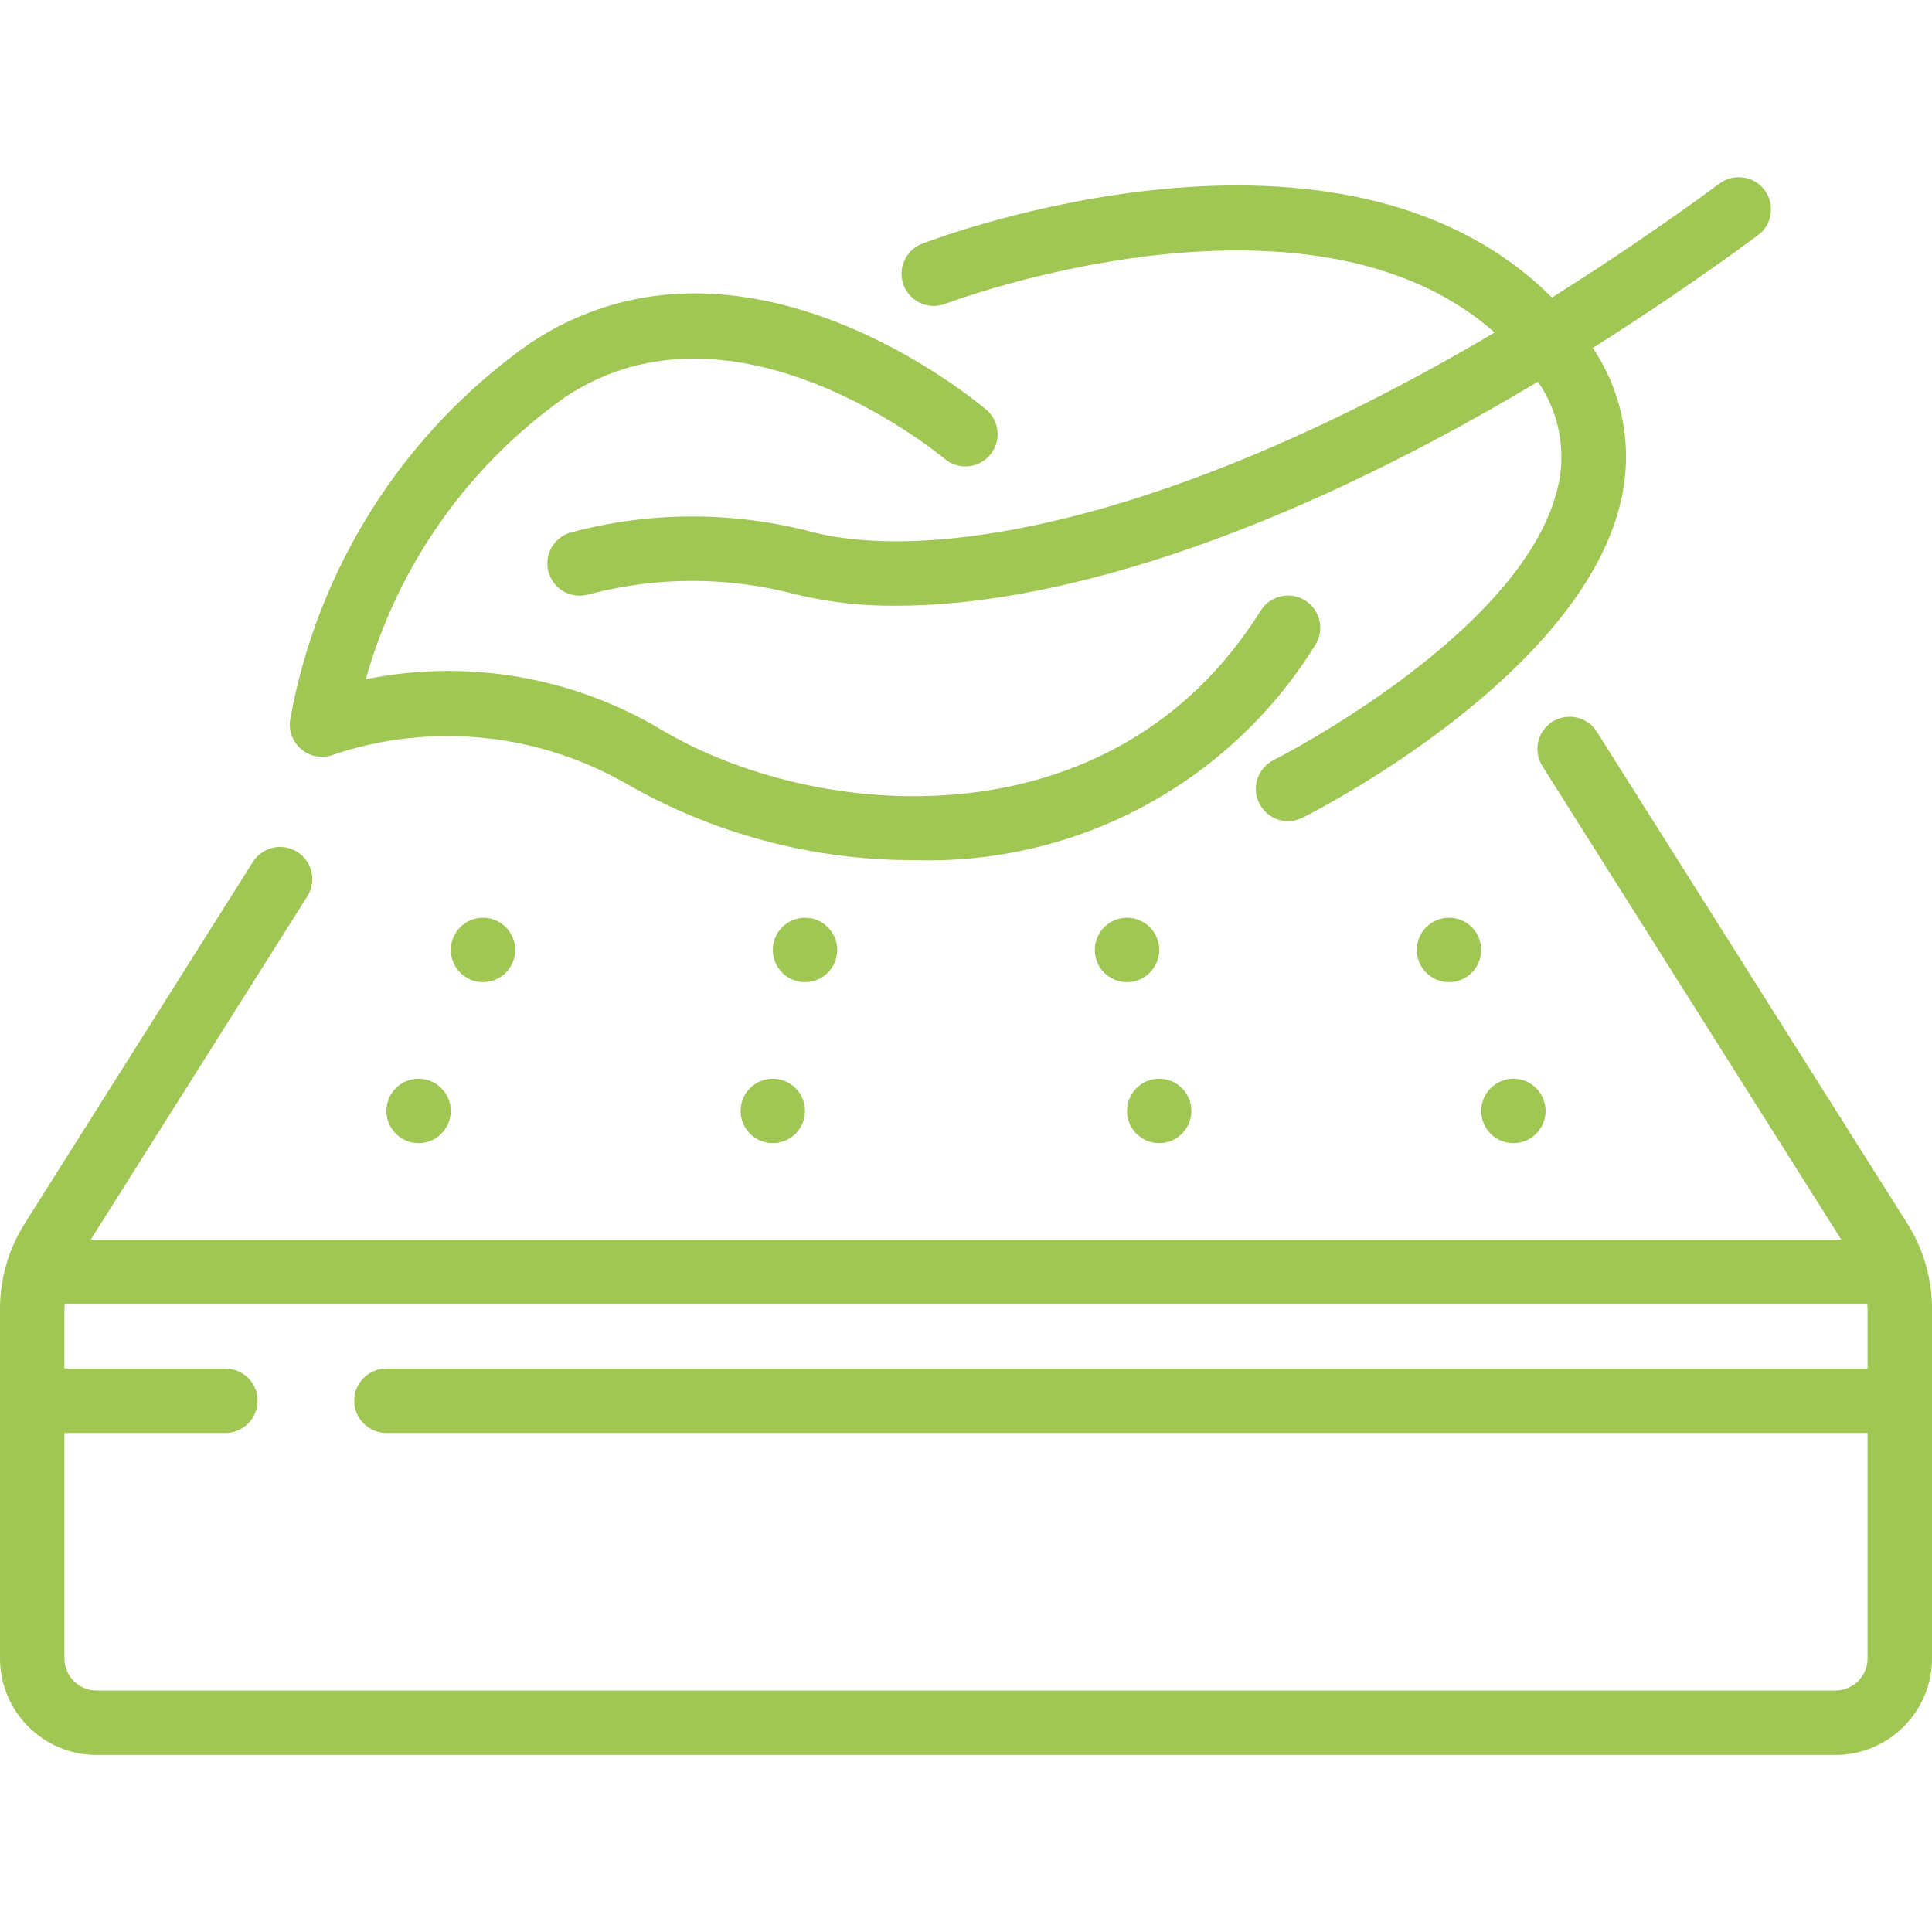
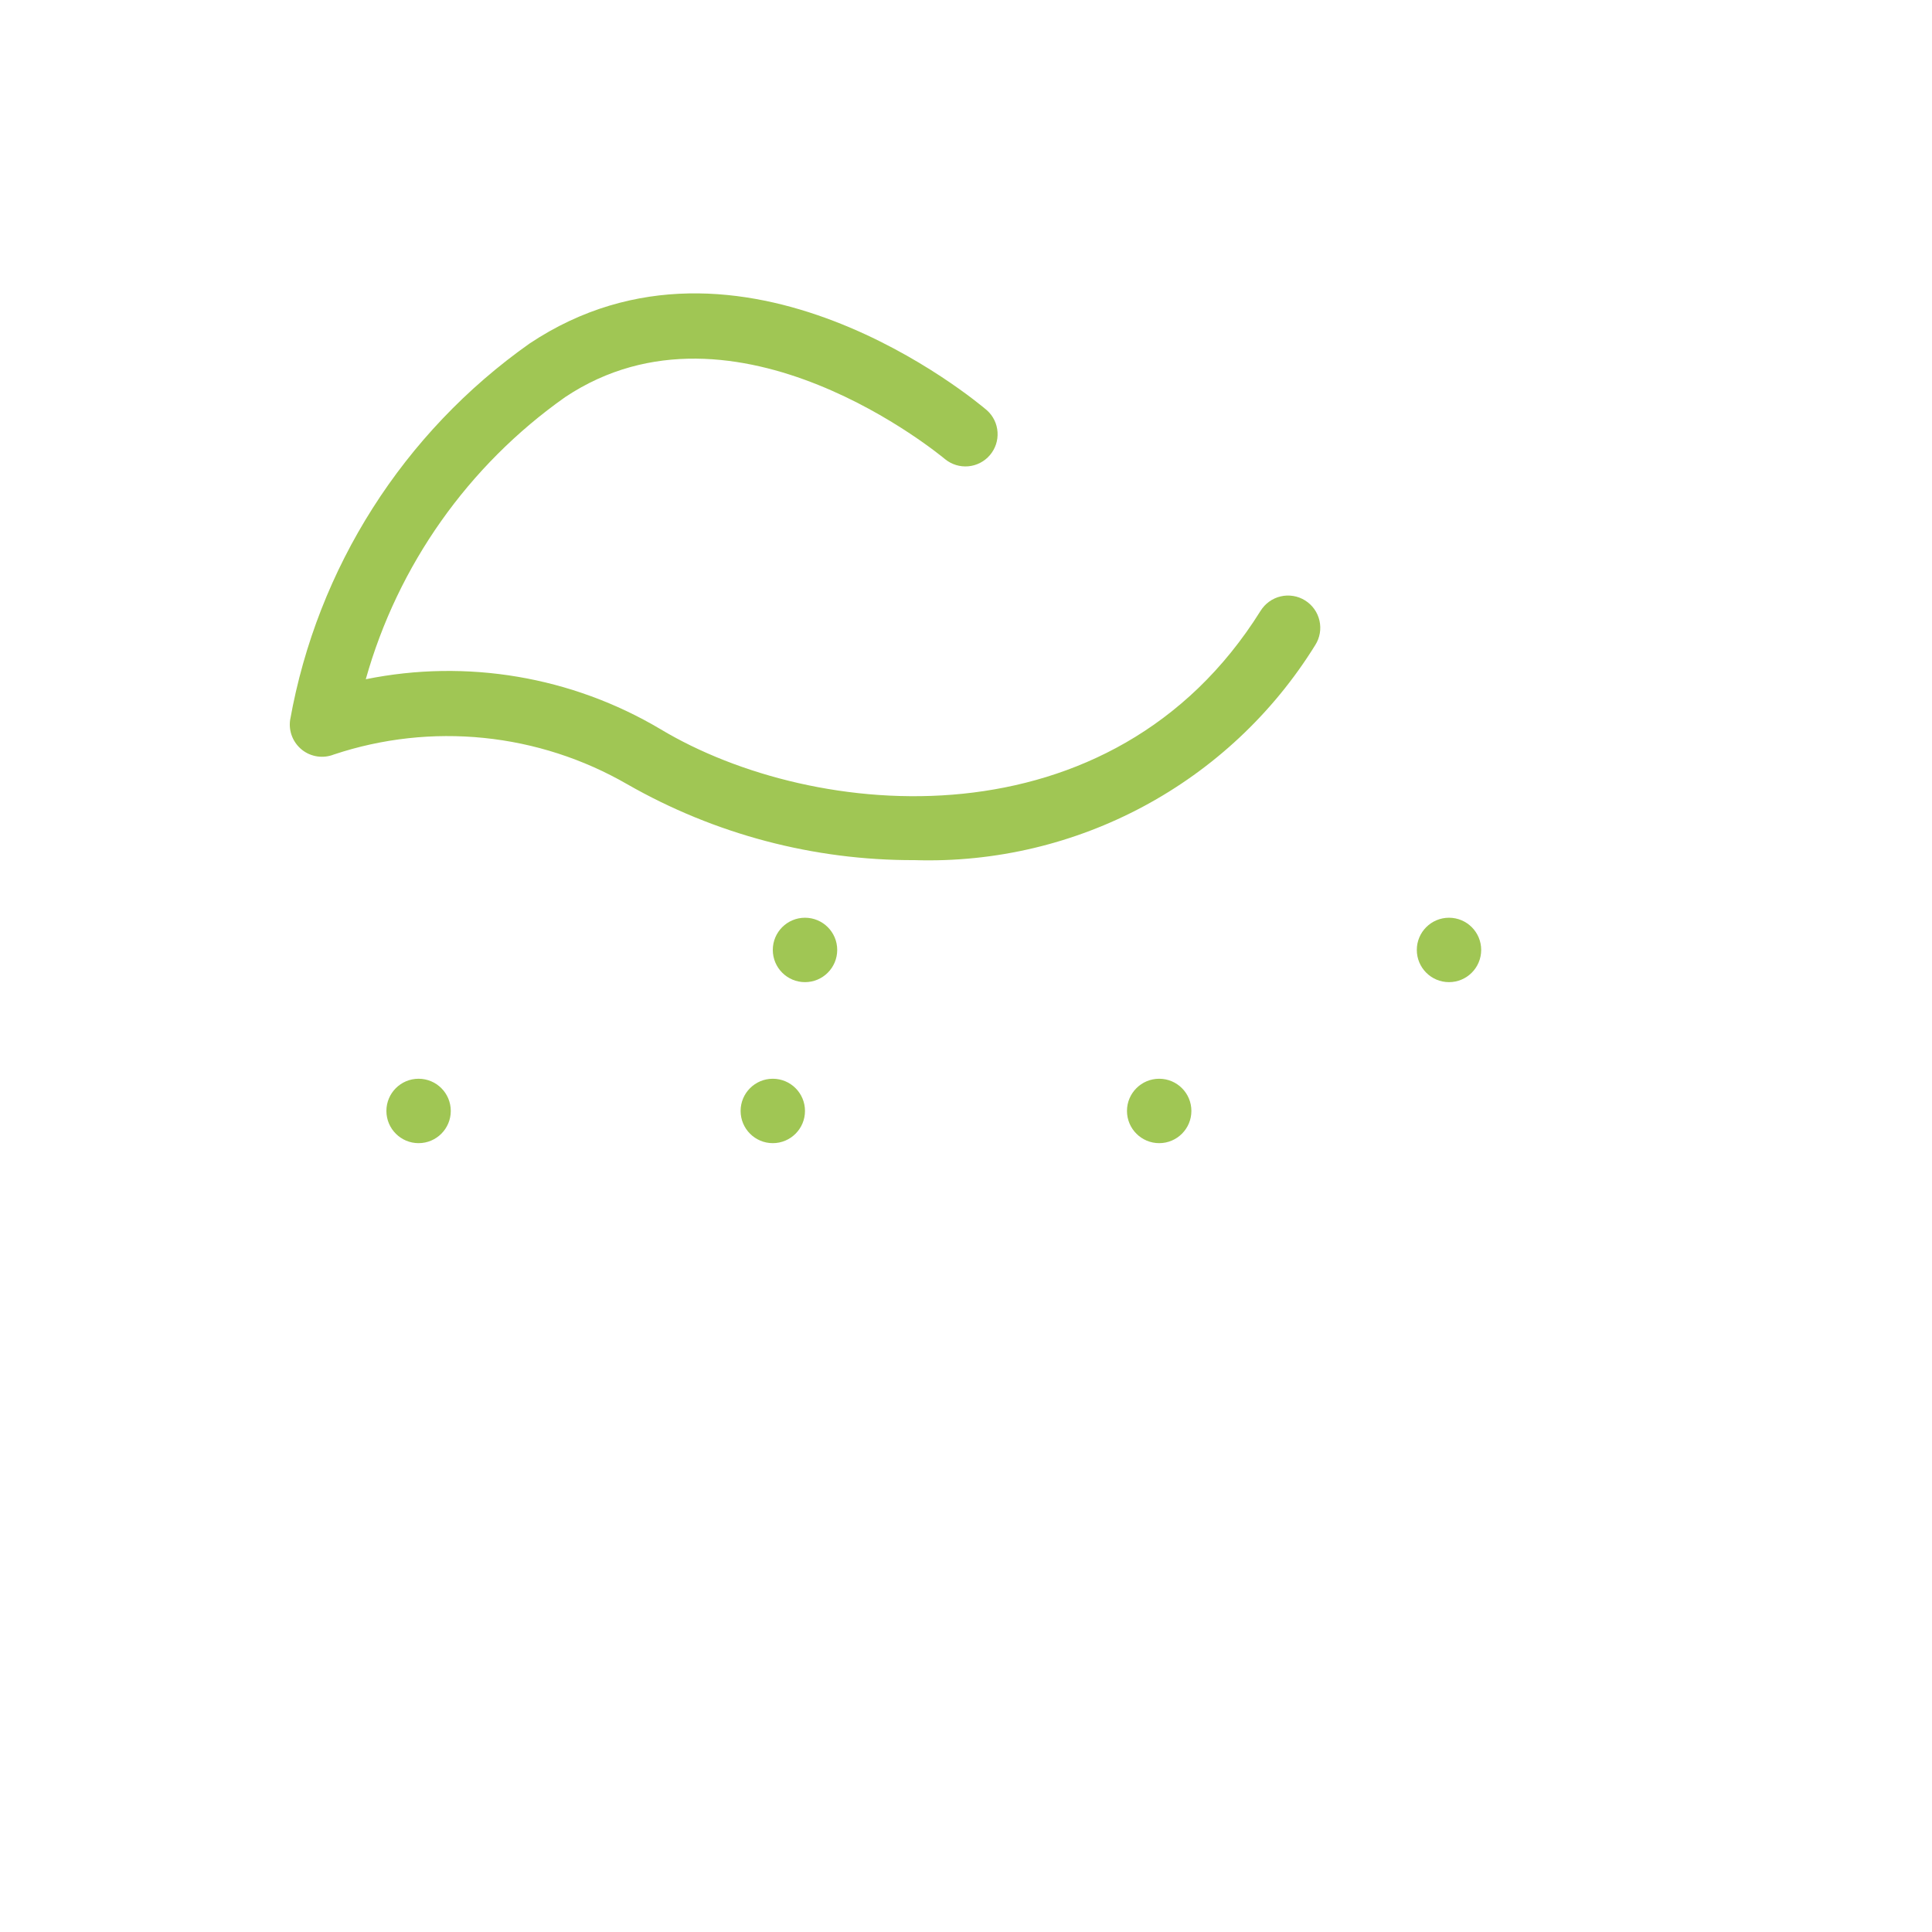
<svg xmlns="http://www.w3.org/2000/svg" width="59" height="59" viewBox="0 0 59 59" fill="none">
  <g clip-path="url(#clip0_290_102)">
-     <path d="M48.778 22.368C48.711 22.255 48.622 22.157 48.516 22.079C48.411 22.002 48.29 21.946 48.163 21.915C48.035 21.884 47.903 21.88 47.773 21.901C47.644 21.922 47.52 21.97 47.409 22.04C47.298 22.11 47.202 22.201 47.127 22.309C47.052 22.417 46.999 22.538 46.972 22.667C46.944 22.795 46.943 22.928 46.968 23.056C46.992 23.185 47.043 23.308 47.115 23.417L56.232 37.859H2.768L9.367 27.401C9.466 27.255 9.524 27.085 9.535 26.908C9.546 26.732 9.509 26.556 9.429 26.399C9.348 26.242 9.227 26.11 9.077 26.016C8.928 25.922 8.756 25.87 8.579 25.865C8.403 25.86 8.228 25.904 8.074 25.99C7.92 26.076 7.792 26.202 7.703 26.354L0.765 37.348C0.263 38.135 -0.003 39.05 1.8137e-05 39.983V50.643C1.8137e-05 52.272 1.321 53.593 2.95 53.593H56.05C57.679 53.593 59 52.272 59 50.643V39.983C59.003 39.052 58.739 38.14 58.239 37.354L48.778 22.368ZM56.05 51.626H2.95C2.689 51.626 2.439 51.523 2.255 51.338C2.07 51.154 1.967 50.904 1.967 50.643V43.76H6.883C7.144 43.76 7.394 43.656 7.579 43.472C7.763 43.287 7.867 43.037 7.867 42.776C7.867 42.516 7.763 42.265 7.579 42.081C7.394 41.897 7.144 41.793 6.883 41.793H1.967V39.984C1.967 39.931 1.975 39.879 1.978 39.826H57.023C57.023 39.88 57.033 39.931 57.033 39.984V41.793H11.8C11.539 41.793 11.289 41.897 11.105 42.081C10.92 42.265 10.817 42.516 10.817 42.776C10.817 43.037 10.92 43.287 11.105 43.472C11.289 43.656 11.539 43.76 11.8 43.76H57.033V50.643C57.033 50.772 57.008 50.9 56.959 51.019C56.909 51.139 56.837 51.247 56.745 51.338C56.654 51.429 56.546 51.502 56.426 51.551C56.307 51.601 56.179 51.626 56.05 51.626Z" fill="#A0C654" />
    <path d="M24.583 29.993C25.127 29.993 25.567 29.552 25.567 29.009C25.567 28.466 25.127 28.026 24.583 28.026C24.04 28.026 23.6 28.466 23.6 29.009C23.6 29.552 24.04 29.993 24.583 29.993Z" fill="#A0C654" />
    <path d="M23.6 34.91C24.143 34.91 24.583 34.469 24.583 33.926C24.583 33.383 24.143 32.943 23.6 32.943C23.057 32.943 22.617 33.383 22.617 33.926C22.617 34.469 23.057 34.91 23.6 34.91Z" fill="#A0C654" />
-     <path d="M14.75 29.993C15.293 29.993 15.733 29.552 15.733 29.009C15.733 28.466 15.293 28.026 14.75 28.026C14.207 28.026 13.767 28.466 13.767 29.009C13.767 29.552 14.207 29.993 14.75 29.993Z" fill="#A0C654" />
    <path d="M12.783 34.91C13.326 34.91 13.766 34.469 13.766 33.926C13.766 33.383 13.326 32.943 12.783 32.943C12.24 32.943 11.8 33.383 11.8 33.926C11.8 34.469 12.24 34.91 12.783 34.91Z" fill="#A0C654" />
-     <path d="M34.417 29.993C34.96 29.993 35.4 29.552 35.4 29.009C35.4 28.466 34.96 28.026 34.417 28.026C33.874 28.026 33.434 28.466 33.434 29.009C33.434 29.552 33.874 29.993 34.417 29.993Z" fill="#A0C654" />
    <path d="M35.4 34.91C35.943 34.91 36.383 34.469 36.383 33.926C36.383 33.383 35.943 32.943 35.4 32.943C34.857 32.943 34.416 33.383 34.416 33.926C34.416 34.469 34.857 34.91 35.4 34.91Z" fill="#A0C654" />
    <path d="M44.25 29.993C44.793 29.993 45.233 29.552 45.233 29.009C45.233 28.466 44.793 28.026 44.25 28.026C43.707 28.026 43.267 28.466 43.267 29.009C43.267 29.552 43.707 29.993 44.25 29.993Z" fill="#A0C654" />
-     <path d="M46.217 34.91C46.76 34.91 47.2 34.469 47.2 33.926C47.2 33.383 46.76 32.943 46.217 32.943C45.674 32.943 45.233 33.383 45.233 33.926C45.233 34.469 45.674 34.91 46.217 34.91Z" fill="#A0C654" />
    <path fill-rule="evenodd" clip-rule="evenodd" d="M40.167 19.697C40.236 19.588 40.283 19.465 40.305 19.337C40.327 19.209 40.323 19.078 40.294 18.952C40.265 18.825 40.212 18.706 40.136 18.6C40.061 18.494 39.965 18.405 39.855 18.336C39.745 18.267 39.623 18.221 39.495 18.2C39.366 18.179 39.235 18.183 39.109 18.213C38.983 18.242 38.863 18.297 38.758 18.373C38.653 18.449 38.564 18.545 38.495 18.655C33.966 25.903 24.882 25.095 20.169 22.267C17.462 20.66 14.255 20.117 11.17 20.743C12.151 17.258 14.301 14.216 17.258 12.128C22.459 8.658 28.794 13.969 28.862 14.023C29.061 14.185 29.315 14.263 29.571 14.24C29.826 14.217 30.062 14.095 30.229 13.9C30.396 13.705 30.48 13.453 30.463 13.197C30.447 12.941 30.331 12.701 30.14 12.53C29.835 12.269 22.616 6.196 16.171 10.491C12.317 13.213 9.69 17.342 8.86 21.986C8.835 22.157 8.856 22.331 8.92 22.491C8.984 22.651 9.089 22.792 9.224 22.899C9.359 23.006 9.52 23.075 9.691 23.1C9.862 23.125 10.036 23.104 10.196 23.041C11.67 22.55 13.231 22.378 14.776 22.535C16.321 22.692 17.815 23.175 19.16 23.952C21.829 25.478 24.852 26.277 27.927 26.267C32.888 26.421 37.554 23.917 40.167 19.697Z" fill="#A0C654" />
-     <path fill-rule="evenodd" clip-rule="evenodd" d="M28.163 7.441C28.002 7.503 27.86 7.606 27.752 7.741C27.643 7.875 27.572 8.035 27.545 8.206C27.518 8.377 27.536 8.551 27.598 8.712C27.66 8.874 27.763 9.016 27.898 9.124C28.032 9.233 28.192 9.304 28.363 9.331C28.534 9.358 28.708 9.34 28.869 9.278C28.984 9.233 39.949 5.108 45.644 10.155C35.874 15.932 28.525 17.183 24.822 16.252C22.386 15.605 19.822 15.612 17.389 16.272C17.141 16.355 16.936 16.532 16.82 16.766C16.703 16.999 16.683 17.27 16.766 17.517C16.848 17.765 17.026 17.97 17.259 18.087C17.492 18.204 17.763 18.223 18.011 18.141C20.088 17.599 22.27 17.606 24.344 18.161C25.339 18.396 26.359 18.509 27.381 18.498C31.937 18.498 38.657 16.629 46.965 11.657C47.274 12.102 47.489 12.605 47.599 13.135C47.709 13.666 47.71 14.213 47.603 14.744C46.694 19.256 38.971 23.172 38.893 23.212C38.407 23.456 38.211 24.048 38.456 24.534C38.7 25.02 39.292 25.215 39.778 24.971C40.131 24.794 48.431 20.585 49.535 15.138C49.693 14.364 49.696 13.567 49.542 12.792C49.389 12.017 49.082 11.281 48.641 10.626C50.27 9.595 51.947 8.463 53.686 7.184C53.895 7.03 54.034 6.799 54.072 6.542C54.111 6.285 54.047 6.023 53.894 5.813C53.74 5.603 53.51 5.463 53.253 5.423C52.996 5.382 52.734 5.445 52.523 5.597C50.856 6.822 49.145 7.985 47.394 9.086C40.934 2.639 28.696 7.238 28.163 7.441Z" fill="#A0C654" />
  </g>
  <defs>
    <clipPath id="clip0_290_102">
      <rect width="59" height="59" fill="white" />
    </clipPath>
  </defs>
</svg>